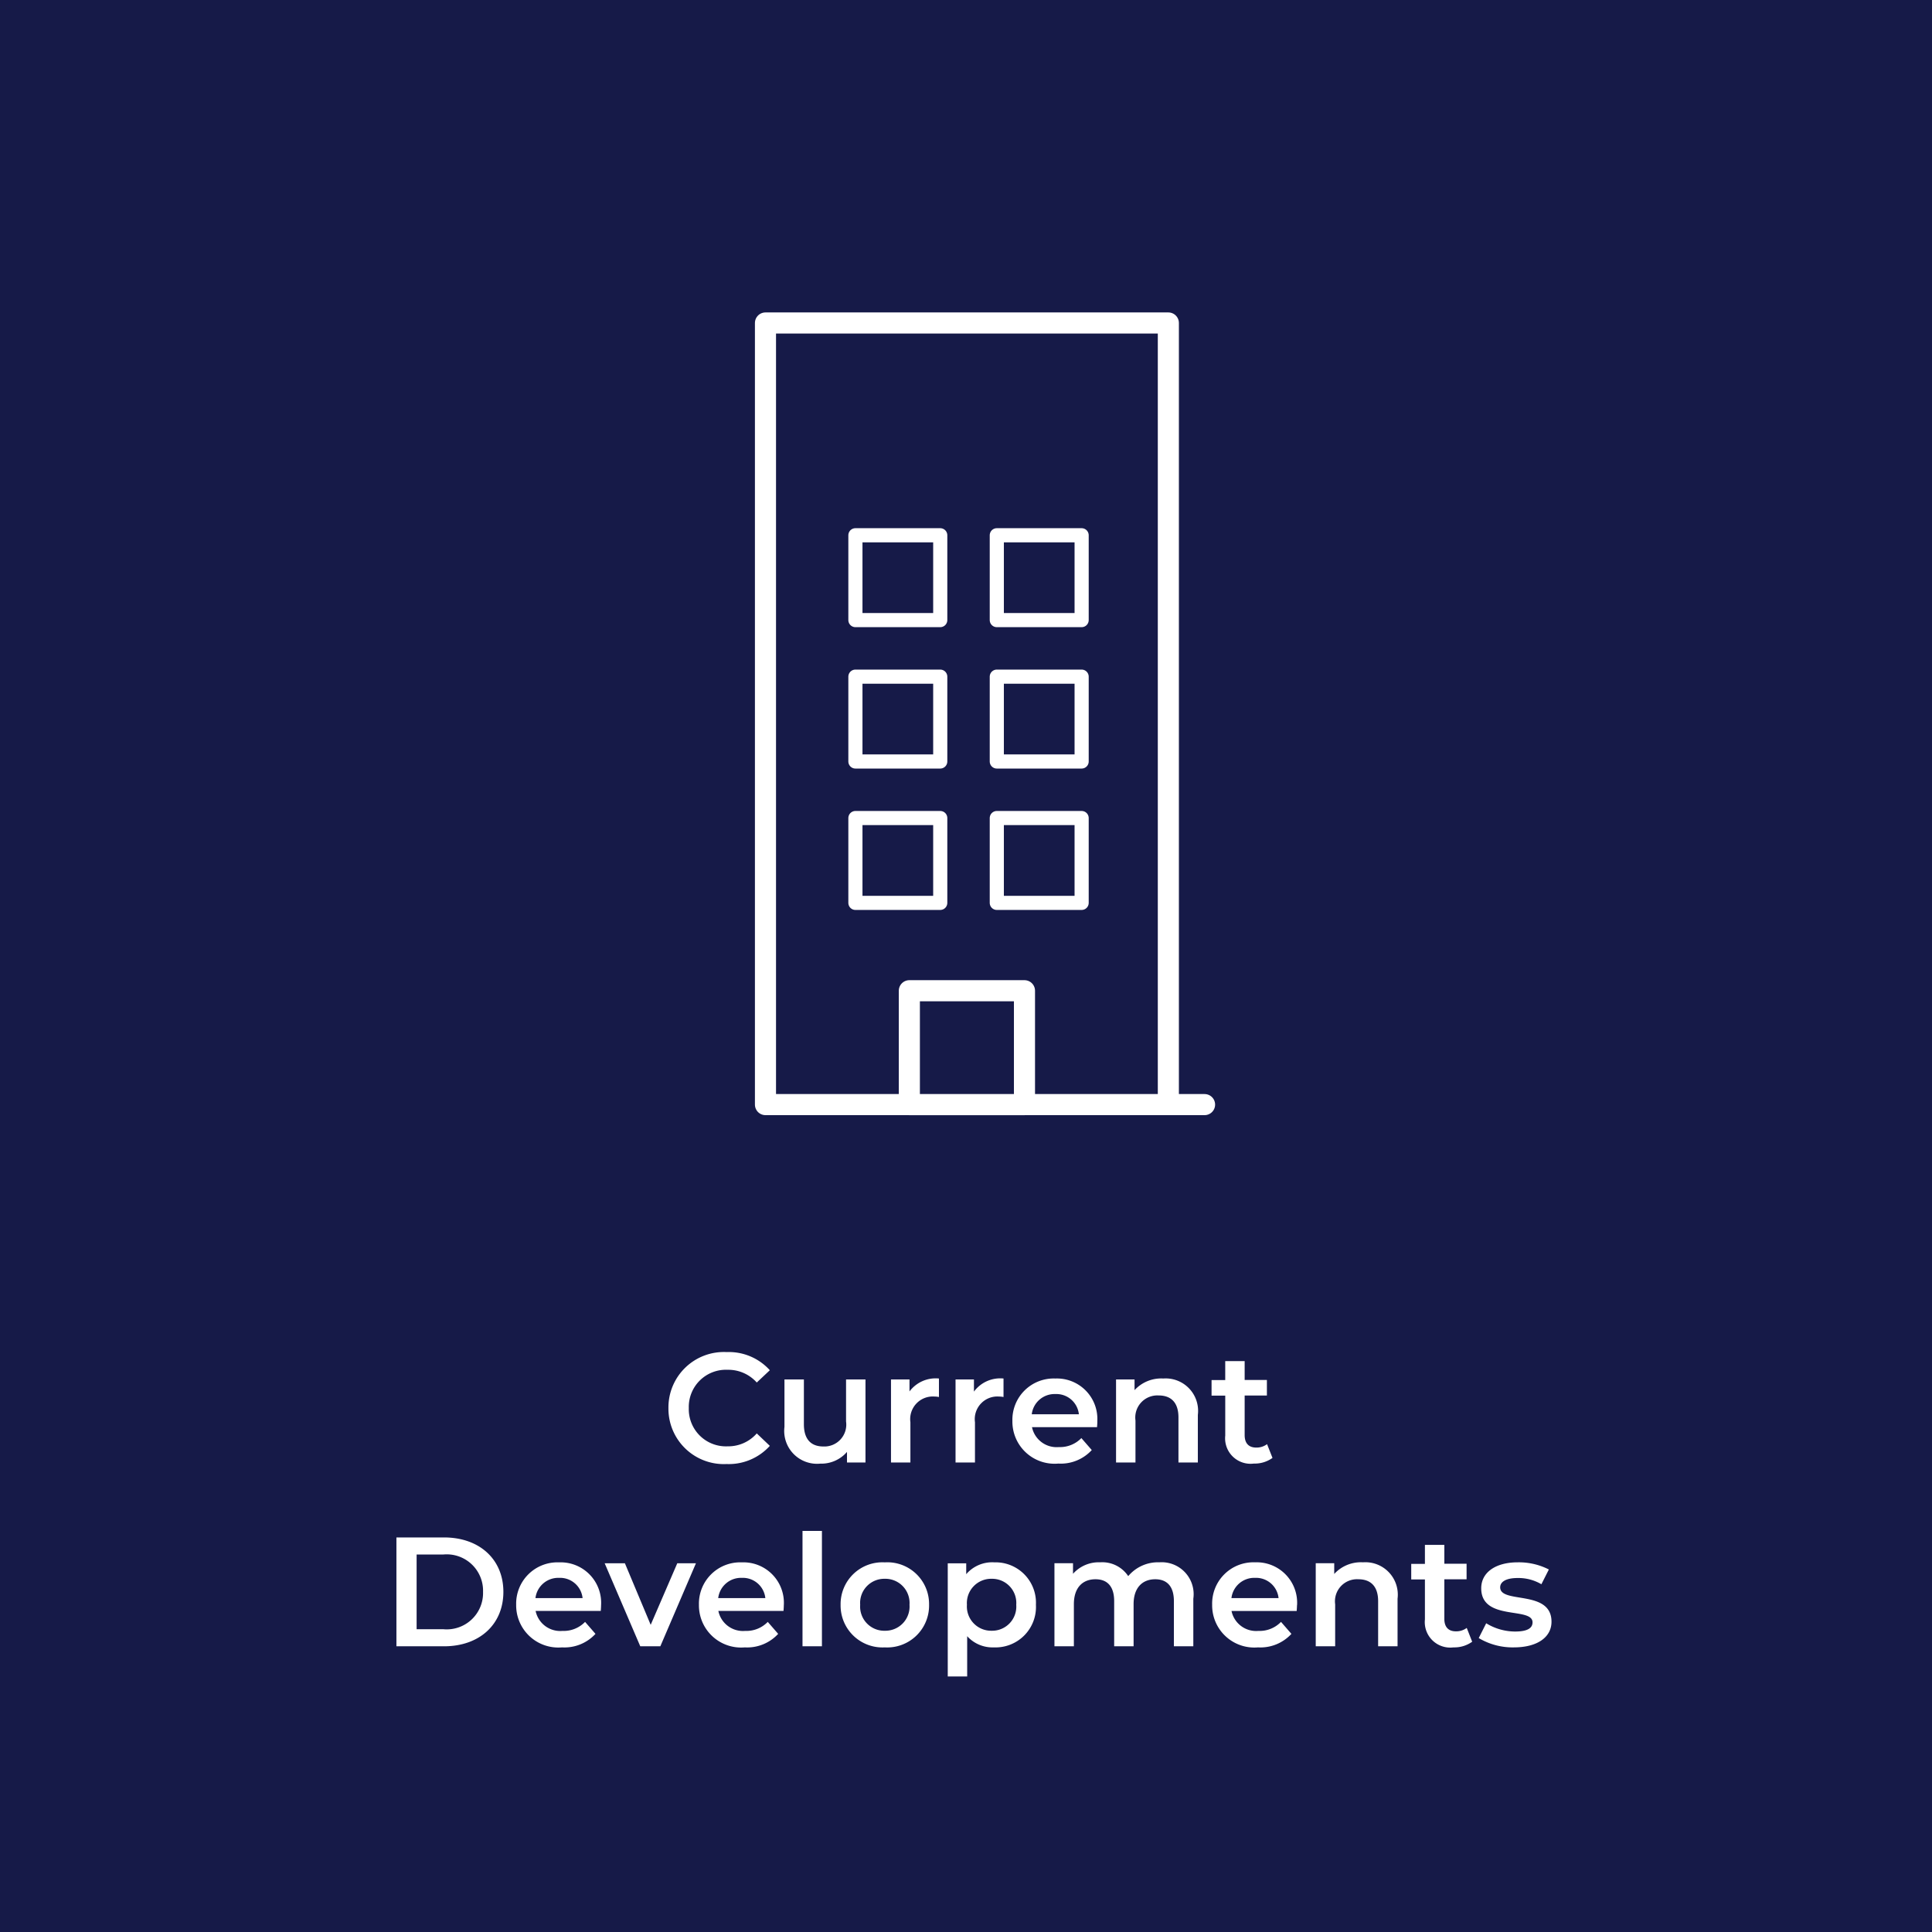
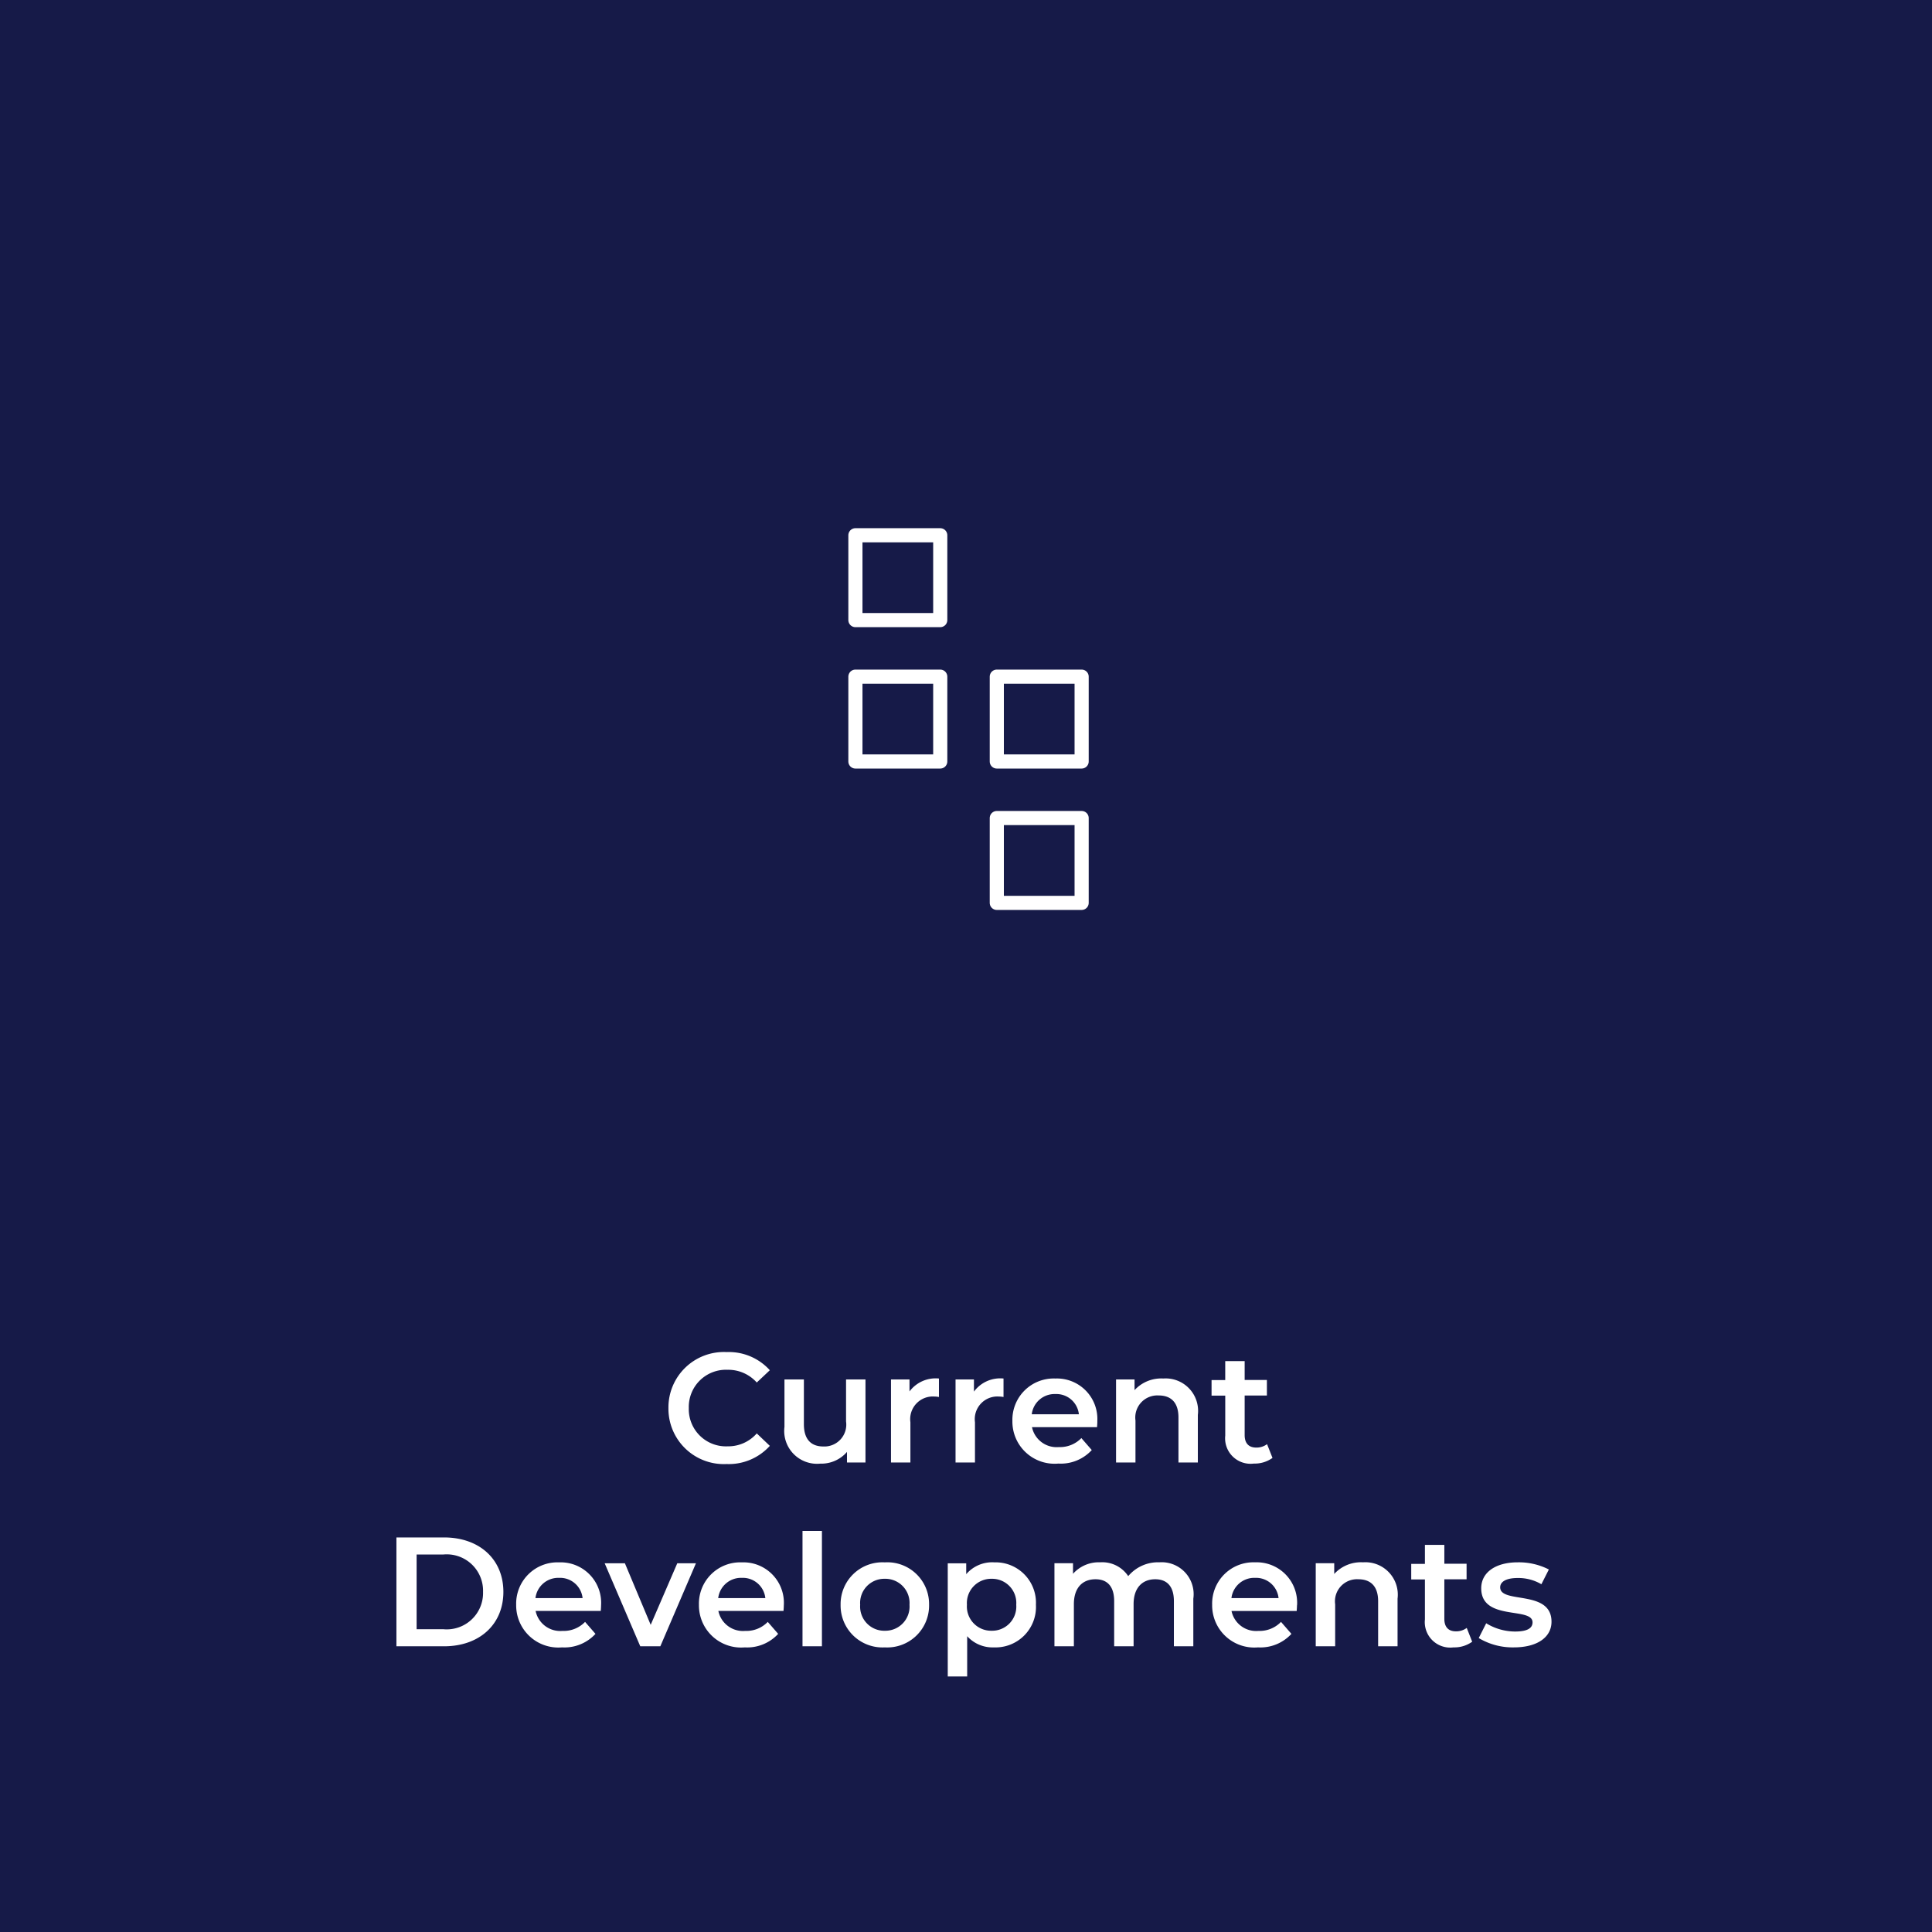
<svg xmlns="http://www.w3.org/2000/svg" width="136.643" height="136.643" viewBox="0 0 136.643 136.643">
  <defs>
    <clipPath id="a">
      <path d="M50.91-57.415h35.2v-57.276H50.91Z" fill="none" />
    </clipPath>
    <clipPath id="b">
      <path d="M0,0H136.643V-136.643H0Z" fill="none" />
    </clipPath>
  </defs>
  <g transform="translate(0 136.643)">
    <path d="M0,0H136.643V-136.643H0Z" fill="#161a48" />
    <g clip-path="url(#a)">
-       <path d="M64.315-66.573h8.142v8.057H64.315Zm0,8.058M54.139-113.8H82.633v55.281H54.139Zm0,55.281,31.055,0h0Z" fill="none" stroke="#fff" stroke-linecap="round" stroke-linejoin="round" stroke-width="1.492" />
      <g transform="translate(70 -79.286)" fill="none" stroke="#fff" stroke-linejoin="round" stroke-width="1">
-         <rect width="7" height="7" stroke="none" />
        <rect x="0.5" y="0.5" width="6" height="6" fill="none" />
      </g>
      <g transform="translate(70 -89.286)" fill="none" stroke="#fff" stroke-linejoin="round" stroke-width="1">
        <rect width="7" height="7" stroke="none" />
        <rect x="0.5" y="0.5" width="6" height="6" fill="none" />
      </g>
      <g transform="translate(70 -99.286)" fill="none" stroke="#fff" stroke-linejoin="round" stroke-width="1">
-         <rect width="7" height="7" stroke="none" />
-         <rect x="0.5" y="0.5" width="6" height="6" fill="none" />
-       </g>
+         </g>
      <g transform="translate(60 -79.286)" fill="none" stroke="#fff" stroke-linejoin="round" stroke-width="1">
        <rect width="7" height="7" stroke="none" />
-         <rect x="0.5" y="0.5" width="6" height="6" fill="none" />
      </g>
      <g transform="translate(60 -89.286)" fill="none" stroke="#fff" stroke-linejoin="round" stroke-width="1">
        <rect width="7" height="7" stroke="none" />
        <rect x="0.5" y="0.5" width="6" height="6" fill="none" />
      </g>
      <g transform="translate(60 -99.286)" fill="none" stroke="#fff" stroke-linejoin="round" stroke-width="1">
        <rect width="7" height="7" stroke="none" />
        <rect x="0.5" y="0.5" width="6" height="6" fill="none" />
      </g>
    </g>
    <g clip-path="url(#b)">
      <g transform="translate(28.037 -20.207)">
        <path d="M0,0H3.365c2.5,0,4.2-1.539,4.2-3.849s-1.7-3.85-4.2-3.85H0ZM1.429-1.209V-6.49H3.3A2.571,2.571,0,0,1,6.127-3.849,2.571,2.571,0,0,1,3.3-1.209ZM14.475-2.9a2.863,2.863,0,0,0-2.969-3.036,2.921,2.921,0,0,0-3.036,3A2.982,2.982,0,0,0,11.715.077a2.978,2.978,0,0,0,2.364-.956l-.736-.847a2.1,2.1,0,0,1-1.6.638A1.778,1.778,0,0,1,9.845-2.5h4.608c.011-.132.022-.3.022-.406M11.506-4.84a1.6,1.6,0,0,1,1.661,1.431H9.834A1.624,1.624,0,0,1,11.506-4.84m8.359-1.033L17.984-1.518,16.159-5.873h-1.43L17.247,0h1.419l2.519-5.873ZM27.4-2.9a2.862,2.862,0,0,0-2.968-3.036,2.921,2.921,0,0,0-3.036,3A2.982,2.982,0,0,0,24.64.077,2.978,2.978,0,0,0,27-.879l-.736-.847a2.1,2.1,0,0,1-1.595.638A1.778,1.778,0,0,1,22.77-2.5h4.607c.011-.132.022-.3.022-.406M24.431-4.84a1.6,1.6,0,0,1,1.661,1.431H22.759A1.624,1.624,0,0,1,24.431-4.84M28.721,0h1.374V-8.161H28.721Zm5.818.077a2.961,2.961,0,0,0,3.134-3.013,2.952,2.952,0,0,0-3.134-3,2.955,2.955,0,0,0-3.123,3A2.963,2.963,0,0,0,34.539.077m0-1.176A1.709,1.709,0,0,1,32.8-2.936a1.709,1.709,0,0,1,1.739-1.838,1.712,1.712,0,0,1,1.75,1.838A1.711,1.711,0,0,1,34.539-1.1m7.711-4.84A2.425,2.425,0,0,0,40.3-5.1v-.769H38.994V2.134h1.374V-.714A2.417,2.417,0,0,0,42.25.077a2.86,2.86,0,0,0,2.98-3.013,2.857,2.857,0,0,0-2.98-3M42.1-1.1a1.717,1.717,0,0,1-1.75-1.837A1.717,1.717,0,0,1,42.1-4.774a1.709,1.709,0,0,1,1.738,1.838A1.708,1.708,0,0,1,42.1-1.1m11.858-4.84a2.745,2.745,0,0,0-2.2.978,2.2,2.2,0,0,0-1.979-.978,2.436,2.436,0,0,0-1.926.813v-.747H46.54V0h1.374V-2.98c0-1.167.616-1.761,1.53-1.761.836,0,1.32.506,1.32,1.551V0h1.374V-2.981c0-1.166.627-1.76,1.53-1.76.836,0,1.32.506,1.32,1.551V0h1.374V-3.366a2.259,2.259,0,0,0-2.408-2.573M63.7-2.9A2.863,2.863,0,0,0,60.73-5.939a2.921,2.921,0,0,0-3.036,3A2.982,2.982,0,0,0,60.939.077,2.976,2.976,0,0,0,63.3-.879l-.736-.847a2.105,2.105,0,0,1-1.6.638,1.778,1.778,0,0,1-1.9-1.409h4.608c.011-.132.022-.3.022-.406M60.73-4.84a1.6,1.6,0,0,1,1.661,1.431H59.058A1.624,1.624,0,0,1,60.73-4.84m7.623-1.1a2.557,2.557,0,0,0-2.025.824v-.758H65.02V0h1.374V-2.969a1.56,1.56,0,0,1,1.639-1.772c.881,0,1.4.506,1.4,1.551V0h1.374V-3.366a2.294,2.294,0,0,0-2.452-2.573M75.7-1.3a1.236,1.236,0,0,1-.77.242c-.528,0-.814-.308-.814-.88v-2.8h1.573v-1.1H74.116V-7.171H72.742v1.342h-.968v1.1h.968V-1.9A1.8,1.8,0,0,0,74.765.077a2.161,2.161,0,0,0,1.32-.4ZM79.033.077c1.651,0,2.662-.714,2.662-1.815,0-2.3-3.63-1.243-3.63-2.431,0-.385.4-.66,1.232-.66a3.211,3.211,0,0,1,1.683.44l.528-1.044a4.672,4.672,0,0,0-2.2-.506c-1.584,0-2.584.725-2.584,1.836,0,2.343,3.63,1.286,3.63,2.409,0,.408-.363.65-1.233.65a3.937,3.937,0,0,1-2.045-.584L76.548-.582a4.673,4.673,0,0,0,2.485.659" fill="#fff" />
      </g>
      <g transform="translate(51.389 -33.097)">
        <path d="M0,0A3.911,3.911,0,0,0,3.058-1.286l-.924-.88a2.677,2.677,0,0,1-2.057.913,2.629,2.629,0,0,1-2.75-2.706A2.629,2.629,0,0,1,.077-6.666a2.7,2.7,0,0,1,2.057.9l.924-.869A3.9,3.9,0,0,0,.011-7.919a3.923,3.923,0,0,0-4.124,3.96A3.919,3.919,0,0,0,0,0M8.449-5.983v2.97A1.548,1.548,0,0,1,6.843-1.242c-.87,0-1.376-.506-1.376-1.573V-5.983H4.093v3.355a2.322,2.322,0,0,0,2.529,2.6A2.4,2.4,0,0,0,8.515-.857V-.11H9.823V-5.983Zm4.487.858v-.858H11.628V-.11H13V-2.958a1.6,1.6,0,0,1,1.7-1.816,1.746,1.746,0,0,1,.319.033V-6.049a2.311,2.311,0,0,0-2.09.924m4.565,0v-.858H16.193V-.11h1.374V-2.958a1.6,1.6,0,0,1,1.7-1.816,1.746,1.746,0,0,1,.319.033V-6.049a2.311,2.311,0,0,0-2.09.924m8.723,2.112a2.863,2.863,0,0,0-2.969-3.036,2.921,2.921,0,0,0-3.036,3A2.982,2.982,0,0,0,23.464-.033a2.976,2.976,0,0,0,2.364-.956l-.736-.847A2.1,2.1,0,0,1,23.5-1.2a1.778,1.778,0,0,1-1.9-1.409H26.2c.011-.132.022-.3.022-.406M23.255-4.95a1.6,1.6,0,0,1,1.661,1.431H21.583A1.624,1.624,0,0,1,23.255-4.95m7.623-1.1a2.557,2.557,0,0,0-2.025.824v-.758H27.545V-.11h1.374V-3.079a1.561,1.561,0,0,1,1.64-1.772c.88,0,1.4.506,1.4,1.551V-.11H33.33V-3.476a2.294,2.294,0,0,0-2.452-2.573m7.347,4.642a1.236,1.236,0,0,1-.77.242c-.528,0-.814-.308-.814-.88v-2.8h1.573v-1.1H36.641V-7.281H35.267v1.342H34.3v1.1h.968v2.828A1.8,1.8,0,0,0,37.29-.033a2.161,2.161,0,0,0,1.32-.4Z" fill="#fff" />
      </g>
    </g>
  </g>
</svg>